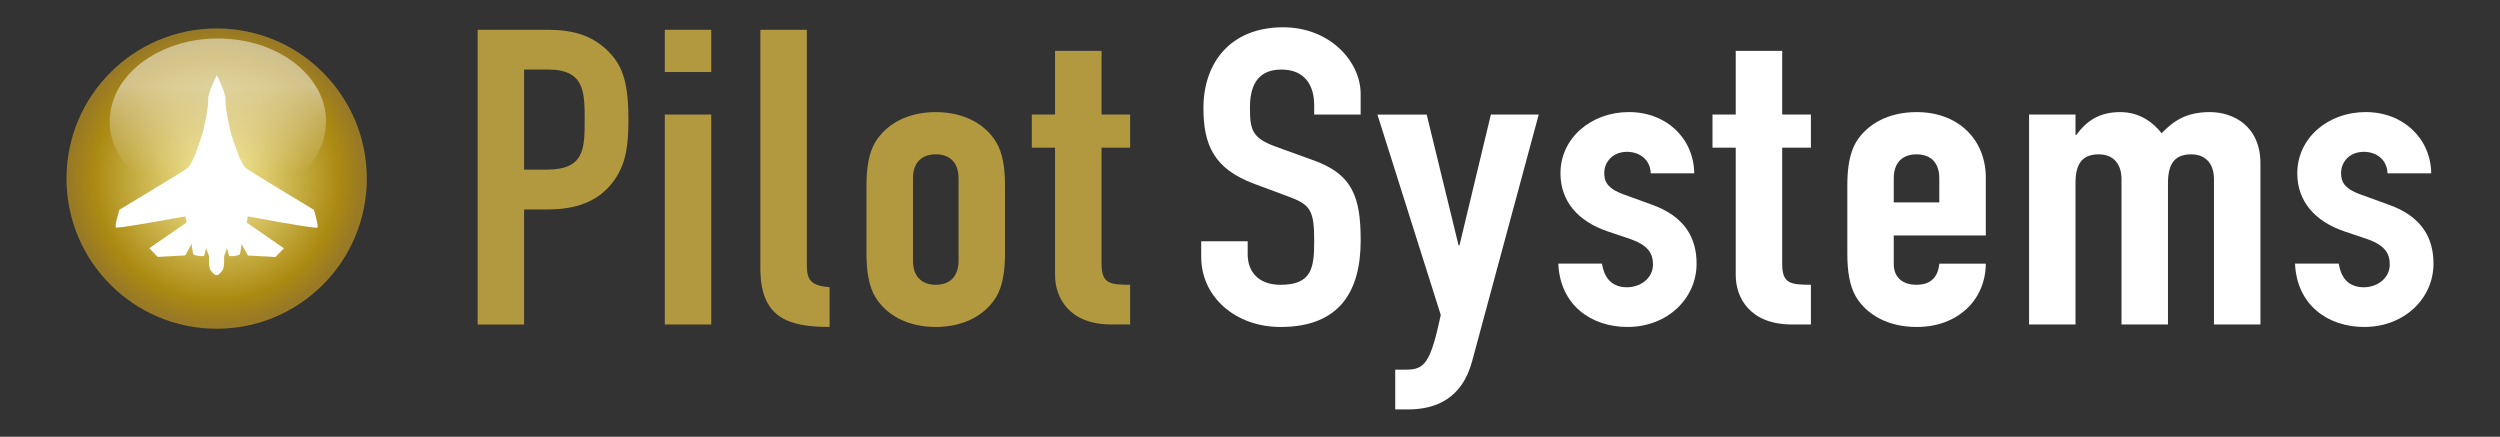
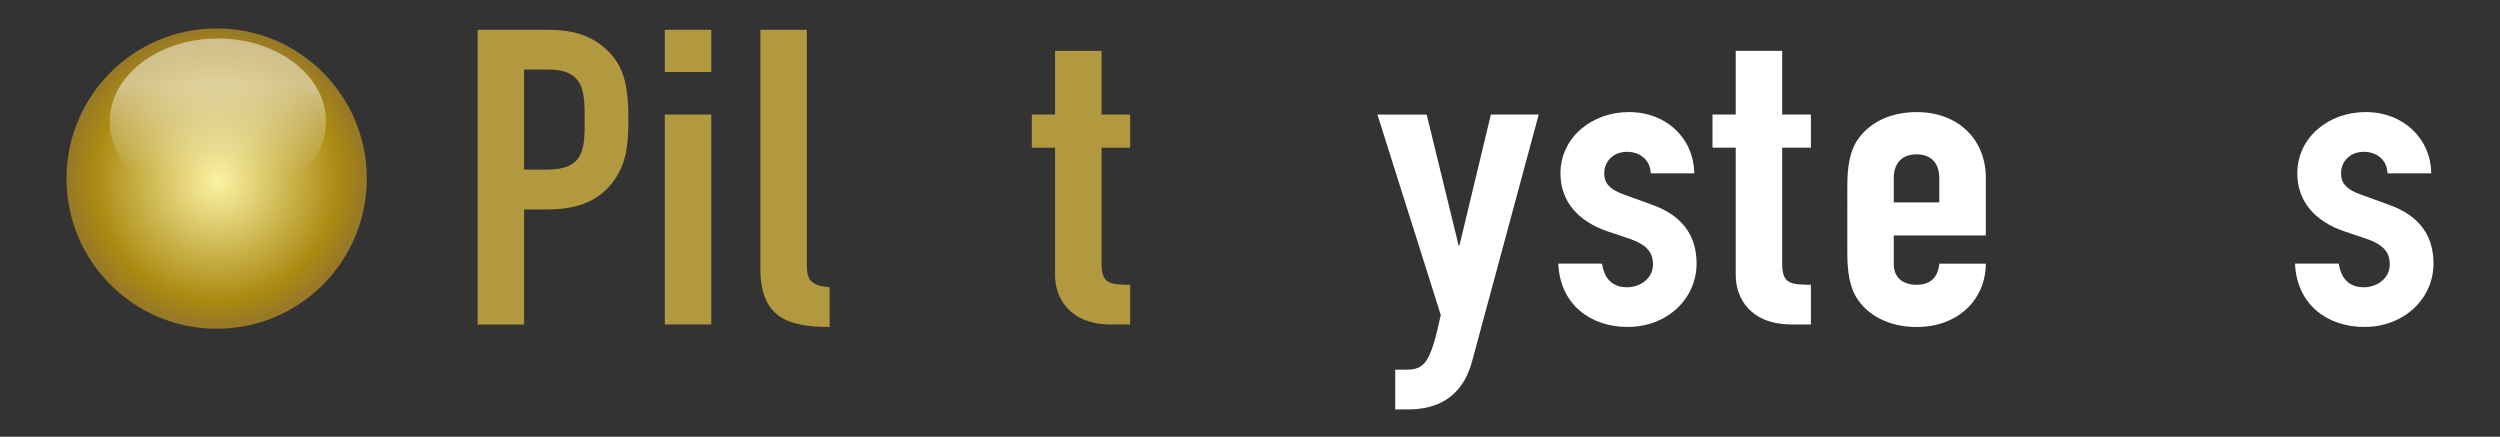
<svg xmlns="http://www.w3.org/2000/svg" version="1.1" id="Calque_1" x="0px" y="0px" width="111.577px" height="19.492px" viewBox="0 0 111.577 19.492" enable-background="new 0 0 111.577 19.492" xml:space="preserve">
  <rect x="0" y="0" width="111.577" height="19.492" fill="#333333" stroke="none" />
  <g>
    <g>
      <radialGradient id="SVGID_1_" cx="9.65" cy="7.929" r="6.573" fx="9.738" fy="8.109" gradientUnits="userSpaceOnUse">
        <stop offset="0" style="stop-color:#FCF3A6" />
        <stop offset="0.828" style="stop-color:#AB8A12" />
        <stop offset="1" style="stop-color:#987925" />
      </radialGradient>
      <path fill="url(#SVGID_1_)" d="M16.371,7.969c0,3.703-2.998,6.703-6.699,6.703c-3.702,0-6.704-3-6.704-6.703    c0-3.699,3.002-6.7,6.704-6.7C13.373,1.269,16.371,4.27,16.371,7.969z" />
      <linearGradient id="SVGID_2_" gradientUnits="userSpaceOnUse" x1="9.724" y1="3.862" x2="9.724" y2="7.743">
        <stop offset="0" style="stop-color:#FFFFFF;stop-opacity:0.5" />
        <stop offset="1" style="stop-color:#FFFFFF;stop-opacity:0" />
      </linearGradient>
      <ellipse fill="url(#SVGID_2_)" cx="9.724" cy="5.421" rx="4.827" ry="3.703" />
    </g>
    <g>
      <path fill="#B2983F" d="M21.318,1.329h3.11c1.137,0,1.971,0.241,2.682,0.924c0.713,0.683,0.937,1.515,0.937,3.083    c0,1.145-0.103,1.921-0.59,2.643c-0.569,0.85-1.484,1.369-3.009,1.369H23.39v5.135h-2.072V1.329z M23.39,7.572h0.996    c1.688,0,1.708-0.906,1.708-2.217c0-1.236,0-2.251-1.627-2.251H23.39V7.572z" />
      <path fill="#B2983F" d="M29.671,1.329h2.073v1.885h-2.073V1.329z M29.671,5.113h2.073v9.369h-2.073V5.113z" />
      <path fill="#B2983F" d="M33.936,1.329h2.074v10.512c0,0.701,0.224,0.906,1.017,0.98v1.771c-1.911,0-3.091-0.441-3.091-2.623V1.329    z" />
-       <path fill="#B2983F" d="M38.672,8.254c0-0.756,0.103-1.422,0.387-1.902c0.488-0.812,1.443-1.349,2.704-1.349    c1.26,0,2.216,0.537,2.703,1.349c0.284,0.48,0.387,1.146,0.387,1.902v3.087c0,0.758-0.103,1.424-0.387,1.904    c-0.487,0.812-1.443,1.348-2.703,1.348c-1.261,0-2.216-0.535-2.704-1.348c-0.284-0.48-0.387-1.146-0.387-1.904V8.254z     M40.747,11.638c0,0.701,0.386,1.072,1.017,1.072c0.63,0,1.016-0.371,1.016-1.072V7.959c0-0.702-0.386-1.071-1.016-1.071    c-0.631,0-1.017,0.369-1.017,1.071V11.638z" />
      <path fill="#B2983F" d="M47.089,2.271h2.075v2.842h1.275v1.479h-1.275v5.192c0,0.869,0.365,0.926,1.275,0.926v1.771h-0.85    c-1.871,0-2.501-1.199-2.501-2.197V6.592h-1.037V5.113h1.037V2.271z" />
    </g>
-     <path fill="#FFFFFF" d="M60.727,5.113h-2.074v-0.42c0-0.868-0.408-1.589-1.463-1.589c-1.141,0-1.404,0.831-1.404,1.7   c0,1.012,0.102,1.363,1.18,1.751l1.584,0.574c1.832,0.628,2.178,1.682,2.178,3.603c0,2.217-0.896,3.861-3.578,3.861   c-2.015,0-3.539-1.348-3.539-3.121v-0.703h2.074v0.59c0,0.686,0.406,1.352,1.465,1.352c1.4,0,1.504-0.758,1.504-1.961   c0-1.402-0.184-1.625-1.199-1.996L55.967,8.2c-1.789-0.666-2.257-1.738-2.257-3.379c0-1.994,1.181-3.603,3.56-3.603   c2.074,0,3.457,1.515,3.457,2.976V5.113z" />
    <path fill="#FFFFFF" d="M63.674,5.113l1.424,5.839h0.039l1.402-5.839h2.135l-2.969,10.996c-0.445,1.682-1.627,2.164-2.865,2.164   h-0.57v-1.775h0.467c0.836,0,1.098-0.258,1.566-2.439l-2.828-8.945H63.674z" />
    <path fill="#FFFFFF" d="M73.674,7.737c-0.02-0.627-0.508-0.961-1.059-0.961c-0.648,0-1.016,0.464-1.016,0.944   c0,0.351,0.104,0.684,0.875,0.96l1.219,0.443c1.537,0.536,2.027,1.536,2.027,2.643c0,1.551-1.295,2.826-3.084,2.826   c-1.625,0-3.008-0.979-3.088-2.826h1.949c0.082,0.518,0.346,1.055,1.117,1.055c0.592,0,1.16-0.393,1.16-1.018   c0-0.518-0.244-0.869-1.037-1.145l-0.996-0.334c-1.301-0.445-2.096-1.331-2.096-2.588c0-1.588,1.385-2.734,3.053-2.734   c1.686,0,2.898,1.183,2.918,2.734H73.674z" />
    <path fill="#FFFFFF" d="M77.467,2.271h2.074v2.842h1.281v1.479h-1.281v5.192c0,0.869,0.365,0.926,1.281,0.926v1.771h-0.855   c-1.869,0-2.5-1.199-2.5-2.197V6.592H76.43V5.113h1.037V2.271z" />
    <path fill="#FFFFFF" d="M84.52,10.509v1.275c0,0.592,0.387,0.926,1.018,0.926c0.793,0,0.977-0.537,1.016-0.943h2.074   c0,0.775-0.305,1.496-0.832,1.996c-0.551,0.518-1.301,0.83-2.258,0.83c-1.258,0-2.215-0.535-2.705-1.348   c-0.283-0.48-0.385-1.146-0.385-1.904V8.254c0-0.756,0.102-1.422,0.385-1.902c0.49-0.812,1.447-1.349,2.705-1.349   c1.912,0,3.09,1.275,3.09,2.92v2.586H84.52z M84.52,9.032h2.033V7.959c0-0.702-0.385-1.071-1.016-1.071S84.52,7.257,84.52,7.959   V9.032z" />
-     <path fill="#FFFFFF" d="M90.559,5.113h2.072V6.02h0.041c0.426-0.592,0.998-1.017,1.951-1.017c0.895,0,1.484,0.48,1.852,0.943   c0.506-0.518,1.057-0.943,2.152-0.943c1.037,0,2.258,0.61,2.258,2.292v7.187h-2.074V7.996c0-0.682-0.365-1.108-1.016-1.108   c-0.771,0-1.037,0.462-1.037,1.293v6.301h-2.074V7.996c0-0.682-0.365-1.108-1.014-1.108c-0.773,0-1.039,0.462-1.039,1.293v6.301   h-2.072V5.113z" />
    <path fill="#FFFFFF" d="M106.557,7.737c-0.021-0.627-0.508-0.961-1.057-0.961c-0.65,0-1.016,0.464-1.016,0.944   c0,0.351,0.1,0.684,0.873,0.96l1.219,0.443c1.547,0.536,2.033,1.536,2.033,2.643c0,1.551-1.301,2.826-3.09,2.826   c-1.627,0-3.01-0.979-3.09-2.826h1.951c0.082,0.518,0.346,1.055,1.119,1.055c0.588,0,1.158-0.393,1.158-1.018   c0-0.518-0.244-0.869-1.037-1.145l-0.996-0.334c-1.299-0.445-2.094-1.331-2.094-2.588c0-1.588,1.383-2.734,3.049-2.734   c1.688,0,2.908,1.183,2.928,2.734H106.557z" />
    <g>
-       <path fill="#FFFFFF" d="M9.678,3.354c0,0-0.409,0.787-0.388,1.109c0.021,0.322-0.185,1.312-0.309,1.671    c-0.124,0.358-0.374,1.181-0.62,1.372c-0.247,0.189-3.03,1.852-3.03,1.852s-0.226,0.725-0.157,0.793    c0.003,0.004,0.017,0.004,0.04,0.006c0.367-0.002,3.067-0.502,3.067-0.502l0.044,0.275l-1.662,1.148l0.375,0.387l1.234-0.066    l0.277-0.516c0,0,0.045,0.381,0.082,0.459c0.028,0.059,0.259,0.09,0.388,0.09c0.049,0,0.083-0.006,0.087-0.014    c0.017-0.031,0.095-0.348,0.095-0.348l0.128,0.363c0,0-0.017,0.402,0.036,0.557c0.053,0.152,0.244,0.285,0.244,0.285h0.113    c0,0,0.19-0.133,0.244-0.285c0.053-0.154,0.037-0.557,0.037-0.557l0.129-0.363c0,0,0.078,0.316,0.093,0.348    c0.004,0.01,0.039,0.016,0.088,0.016c0.13,0,0.359-0.031,0.388-0.09c0.039-0.08,0.083-0.459,0.083-0.459l0.278,0.518l1.232,0.066    l0.377-0.387l-1.66-1.148l0.046-0.275c0,0,2.701,0.504,3.067,0.504c0.021,0,0.035-0.002,0.039-0.008    c0.069-0.066-0.154-0.791-0.154-0.791s-2.779-1.666-3.026-1.856c-0.245-0.191-0.493-1.013-0.615-1.373    c-0.125-0.359-0.326-1.349-0.304-1.67S9.678,3.354,9.678,3.354" />
-     </g>
+       </g>
  </g>
</svg>